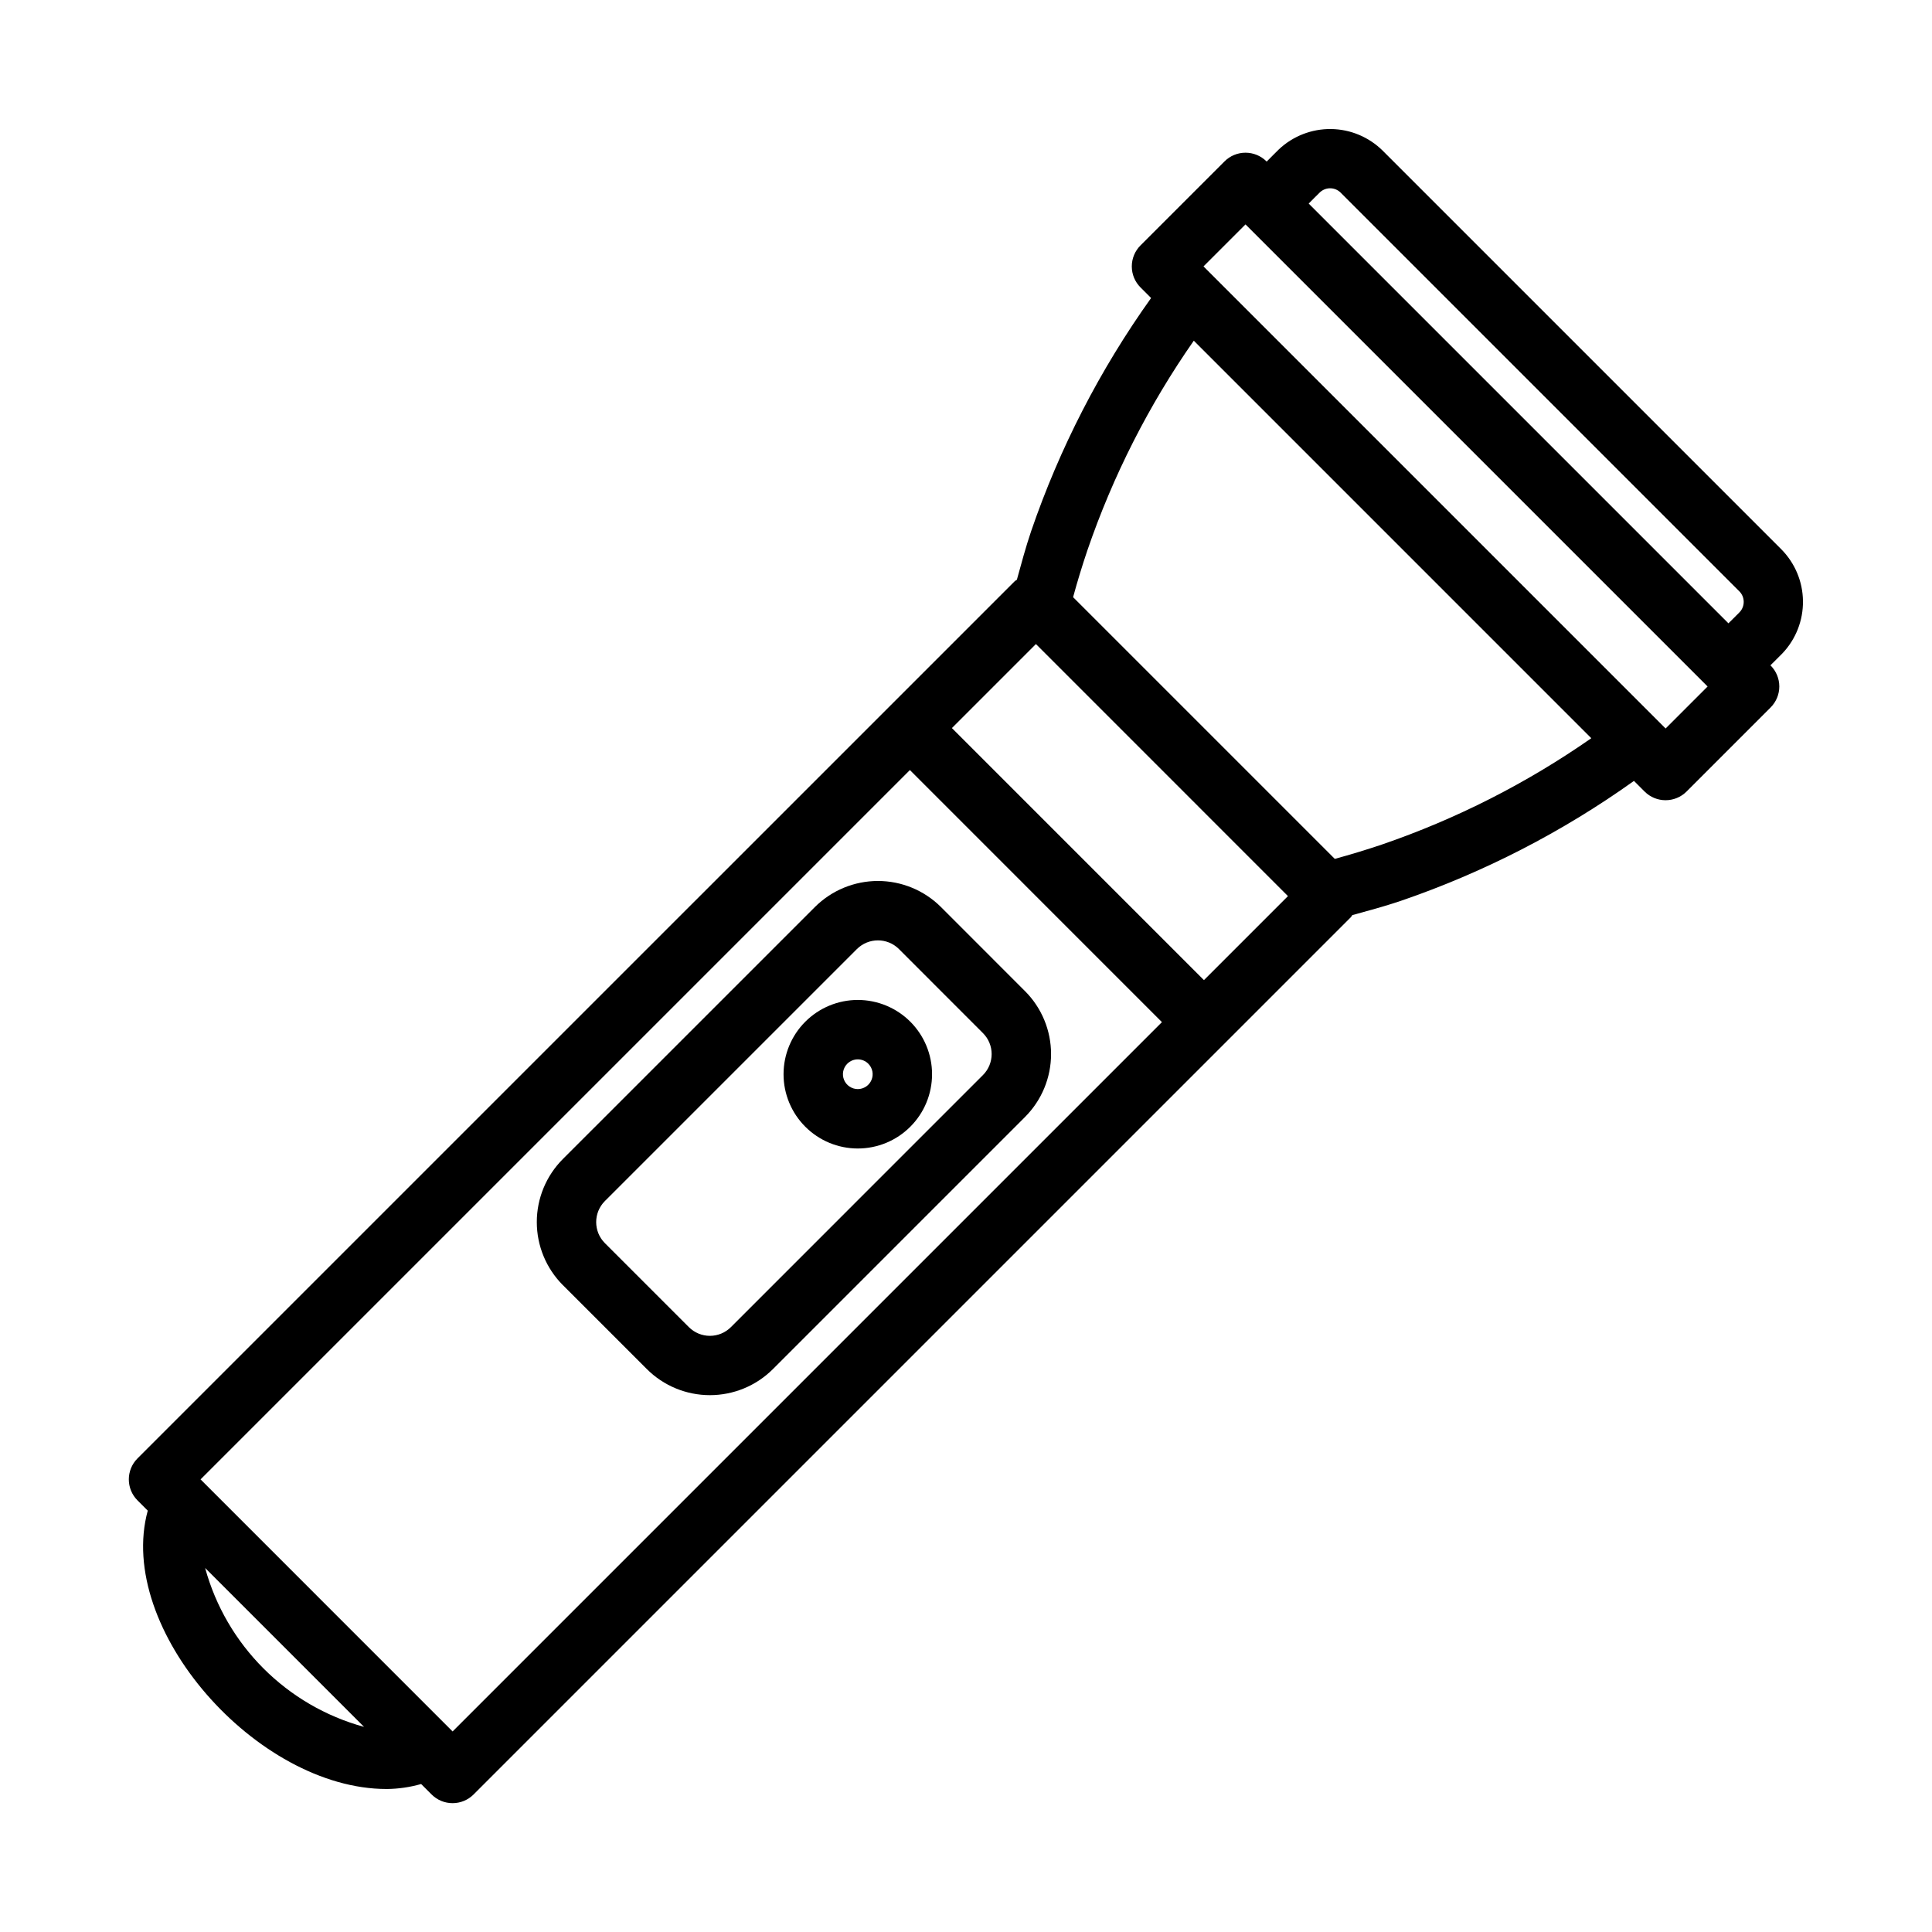
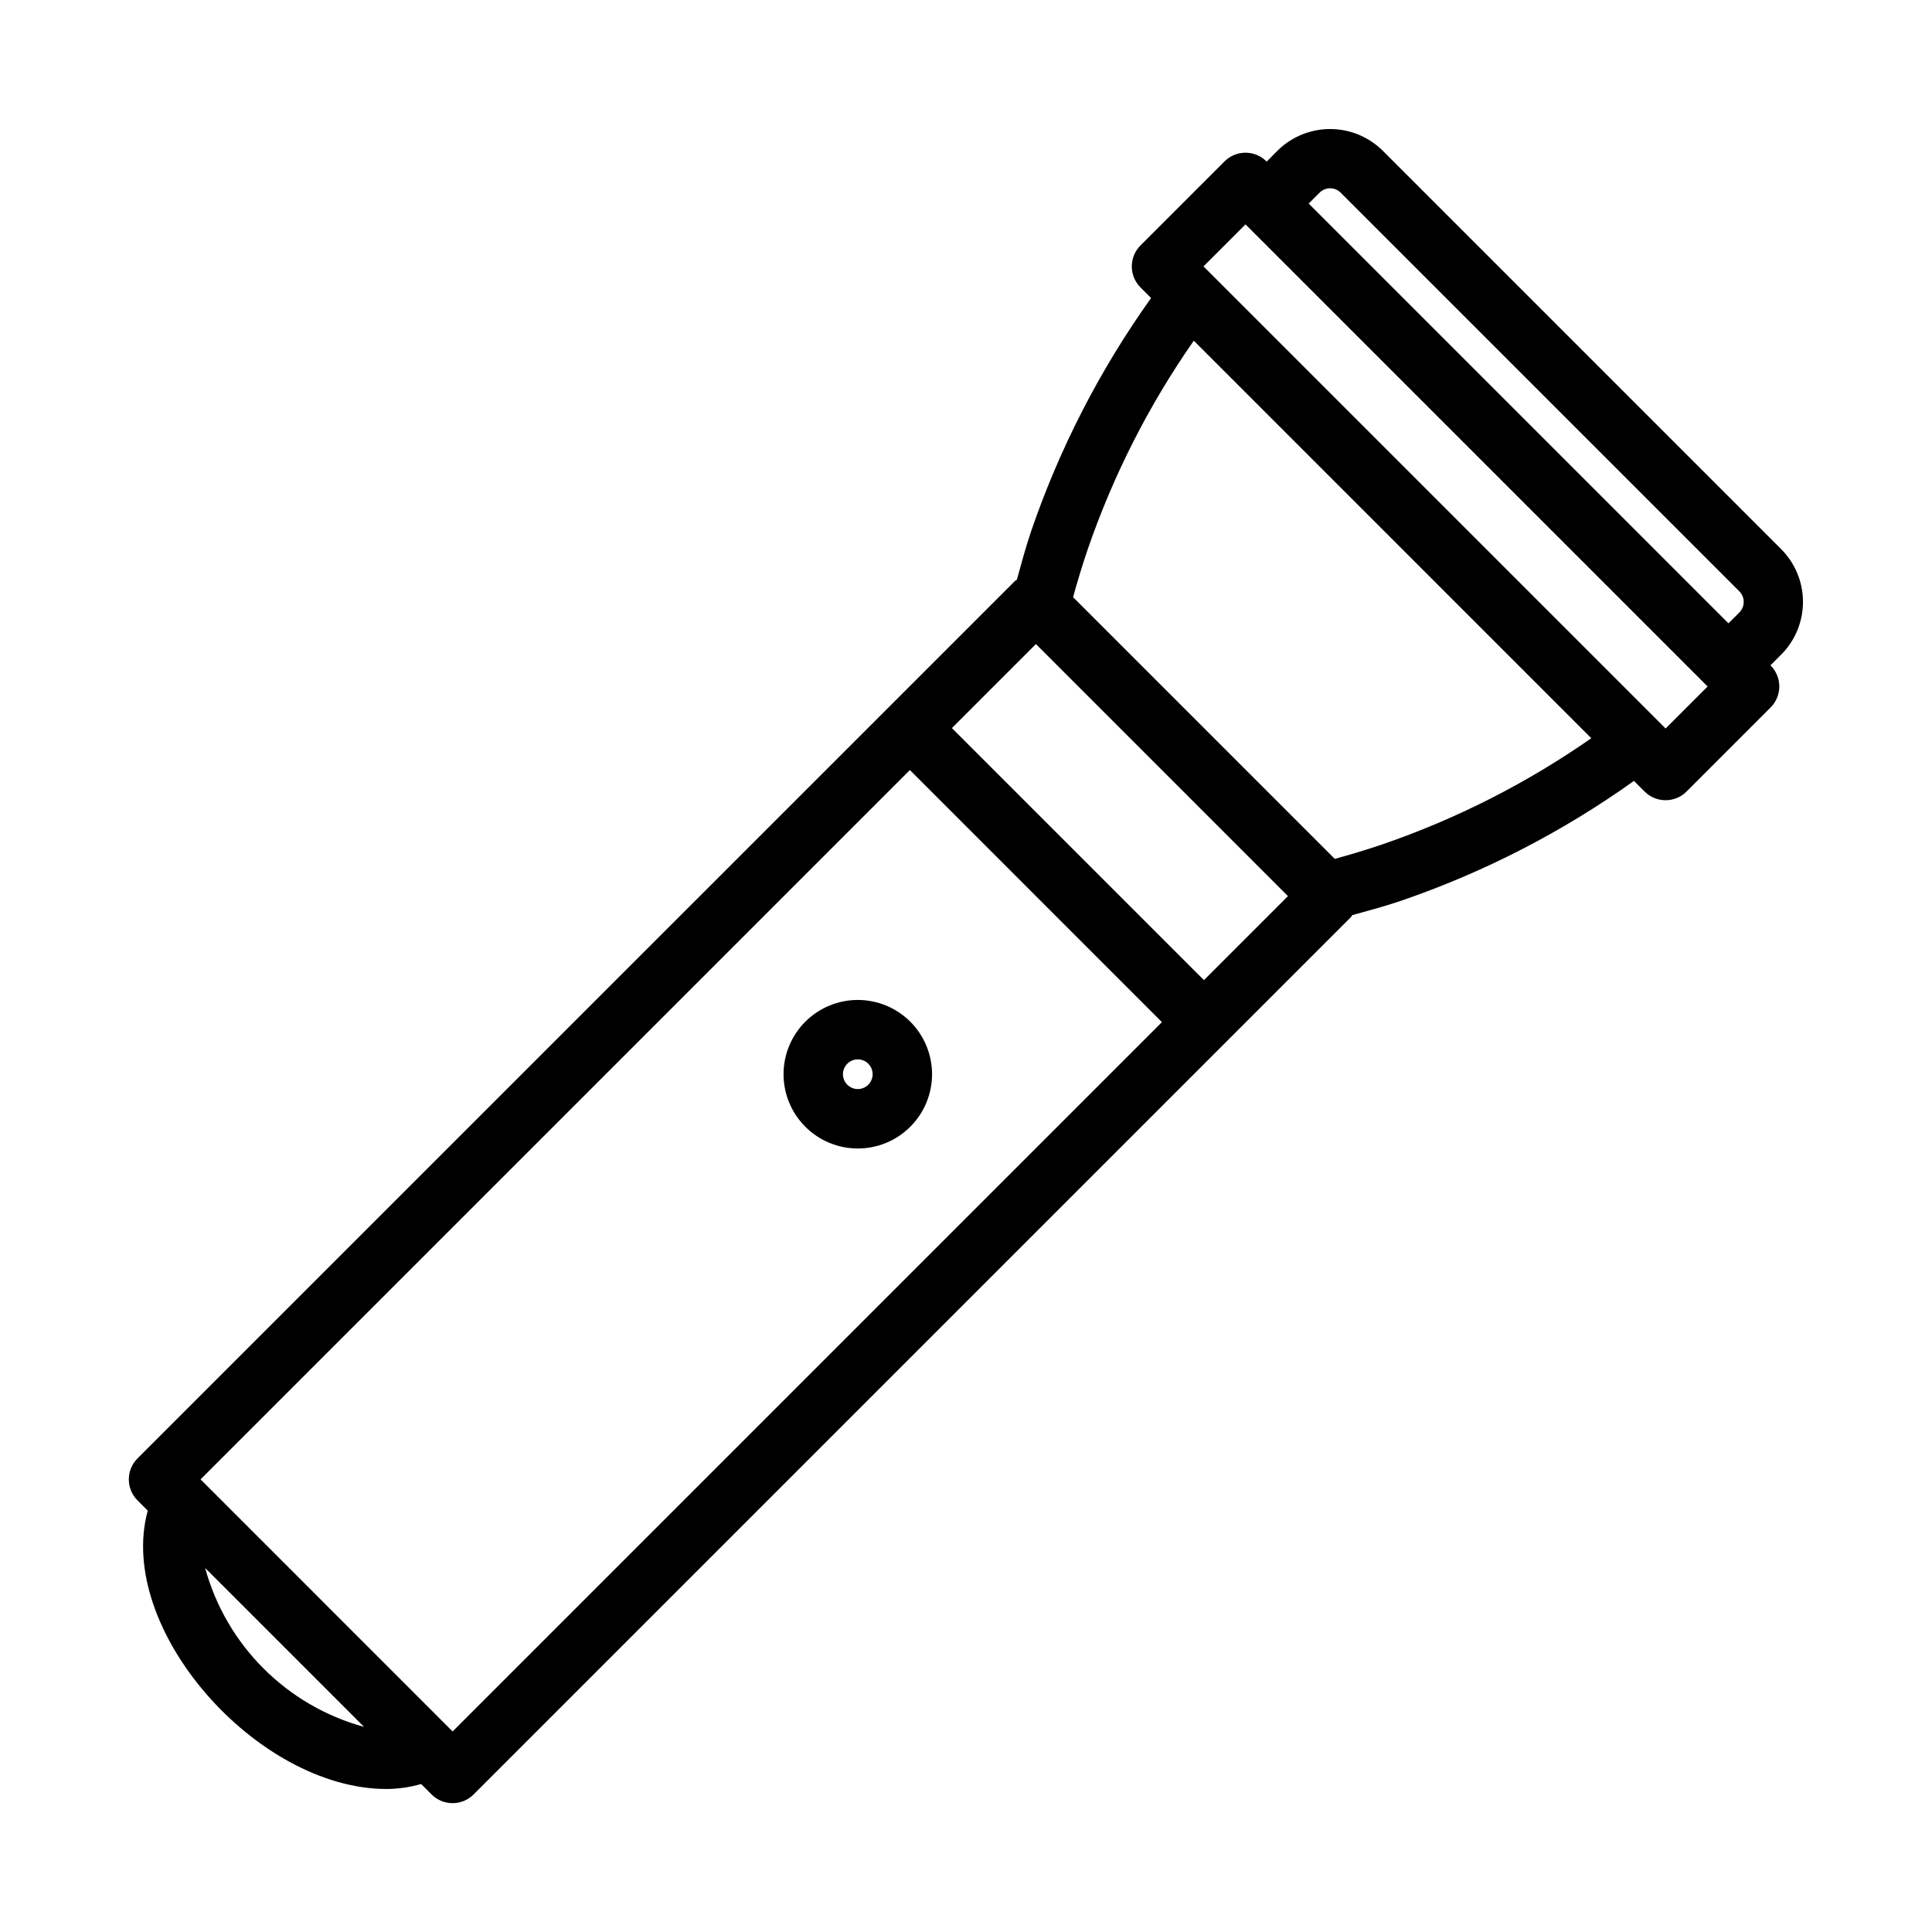
<svg xmlns="http://www.w3.org/2000/svg" fill="#000000" width="800px" height="800px" version="1.1" viewBox="144 144 512 512">
  <g>
    <path d="m616.07 289.57-105.64-105.64c-3.652-3.617-8.566-5.676-13.703-5.734-5.141-0.059-10.102 1.879-13.836 5.41-1.066 1.023-2.137 2.156-3.207 3.211l-0.047-0.047v0.004c-1.477-1.477-3.477-2.305-5.566-2.305-2.086 0-4.09 0.828-5.562 2.305l-22.266 22.262c-1.477 1.477-2.305 3.481-2.305 5.566 0 2.09 0.828 4.09 2.305 5.566l2.809 2.809c-13.539 18.961-24.254 39.785-31.801 61.828-1.422 4.207-2.586 8.527-3.769 12.832-0.16 0.137-0.367 0.191-0.52 0.344-8.34 8.34-163.87 163.87-232.52 232.51-3.07 3.074-3.07 8.055 0 11.129l2.715 2.715c-8.566 31.305 28.914 73.766 63.285 73.766l0.004 0.004c3.098-0.027 6.18-0.473 9.16-1.32l2.766 2.766c1.477 1.477 3.477 2.305 5.566 2.305 2.086 0 4.09-0.828 5.566-2.305 63.457-63.457 223.94-223.94 232.51-232.51 0.148-0.148 0.211-0.359 0.348-0.52 4.309-1.188 8.633-2.356 12.828-3.769v-0.004c22.043-7.547 42.867-18.262 61.824-31.801l2.812 2.812c3.074 3.074 8.059 3.074 11.133 0l22.266-22.27c1.477-1.477 2.309-3.481 2.309-5.566 0-2.09-0.832-4.09-2.309-5.566l-0.043-0.043c1.055-1.066 2.188-2.137 3.207-3.199 3.535-3.734 5.477-8.699 5.414-13.84-0.059-5.141-2.117-10.055-5.738-13.707zm-197.54 25.109c40.98 40.98 25.828 25.828 66.793 66.801l-22.266 22.266-66.793-66.801zm-220.17 244.85 42.113 42.113c-20.492-5.609-36.5-21.621-42.113-42.113zm65.586 43.324-66.797-66.801 187.98-187.98 66.793 66.801zm246.22-235.02c-4.078 1.367-8.246 2.637-12.434 3.781l-69.352-69.355c1.141-4.184 2.41-8.34 3.789-12.422 6.766-19.738 16.258-38.438 28.199-55.551l105.34 105.35c-17.113 11.938-35.809 21.43-55.547 28.195zm75.234-30.773-122.46-122.46 11.133-11.133 122.46 122.46zm-94.586-139.11c0.992-0.98 1.984-2.031 2.977-2.981 1.562-1.461 4-1.422 5.508 0.094l105.64 105.64c1.512 1.512 1.555 3.949 0.094 5.512-0.949 0.988-2 1.98-2.981 2.973z" />
-     <path d="m315.43 506.83-22.266-22.262h-0.004c-4.422-4.434-6.902-10.441-6.902-16.703-0.004-6.262 2.481-12.266 6.898-16.699l66.801-66.797c4.434-4.418 10.438-6.898 16.695-6.902 6.262 0 12.266 2.477 16.699 6.894l22.266 22.277h0.004c4.43 4.426 6.922 10.434 6.922 16.695 0 6.266-2.492 12.273-6.922 16.699l-66.793 66.797c-4.434 4.422-10.441 6.902-16.699 6.902-6.262 0-12.27-2.481-16.699-6.902zm55.656-111.32-66.793 66.789c-3.066 3.082-3.066 8.062 0.004 11.141l22.262 22.262c1.477 1.477 3.481 2.309 5.57 2.309 2.086 0 4.09-0.832 5.566-2.309l66.793-66.797c1.477-1.473 2.305-3.473 2.309-5.559 0-2.09-0.828-4.09-2.305-5.562l-22.266-22.277v-0.004c-3.082-3.062-8.062-3.059-11.141 0.008z" />
    <path d="m357.41 442.59c-3.691-3.688-5.766-8.695-5.762-13.914 0-5.219 2.07-10.223 5.762-13.914 3.691-3.691 8.695-5.766 13.914-5.766 5.223 0 10.227 2.074 13.918 5.766 3.688 3.691 5.762 8.695 5.762 13.914s-2.07 10.227-5.762 13.914c-3.688 3.699-8.695 5.773-13.918 5.773-5.219 0-10.227-2.074-13.914-5.773zm11.133-16.699v0.004c-1.129 1.125-1.465 2.816-0.859 4.289 0.609 1.469 2.043 2.43 3.637 2.434 1.59 0 3.027-0.957 3.637-2.426 0.613-1.469 0.281-3.16-0.844-4.289-1.535-1.543-4.031-1.547-5.57-0.008z" />
  </g>
</svg>